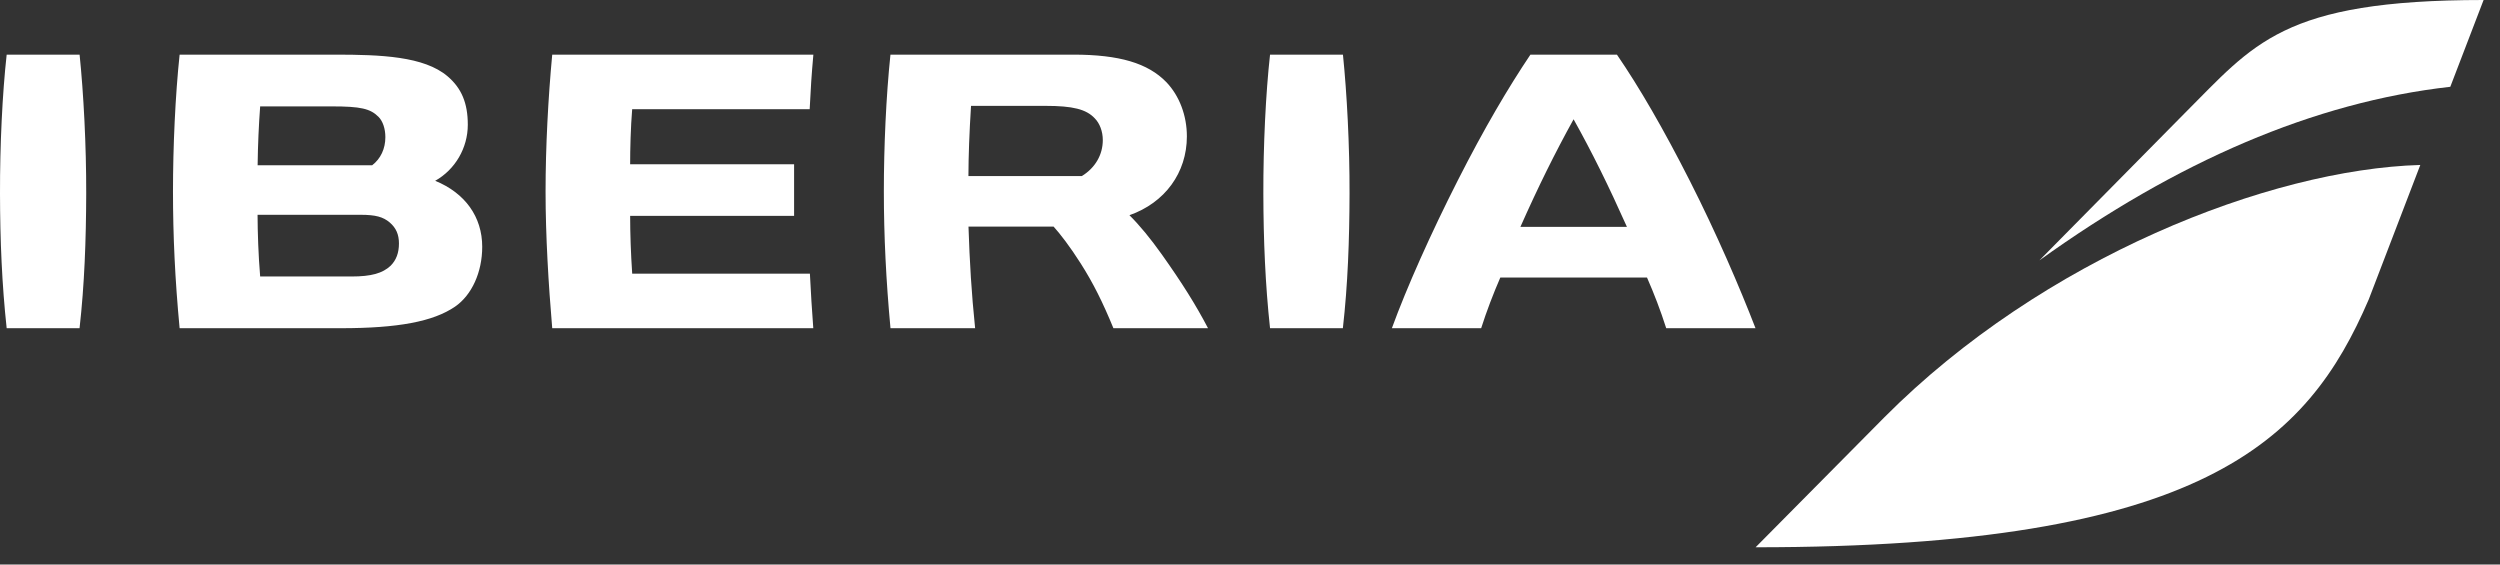
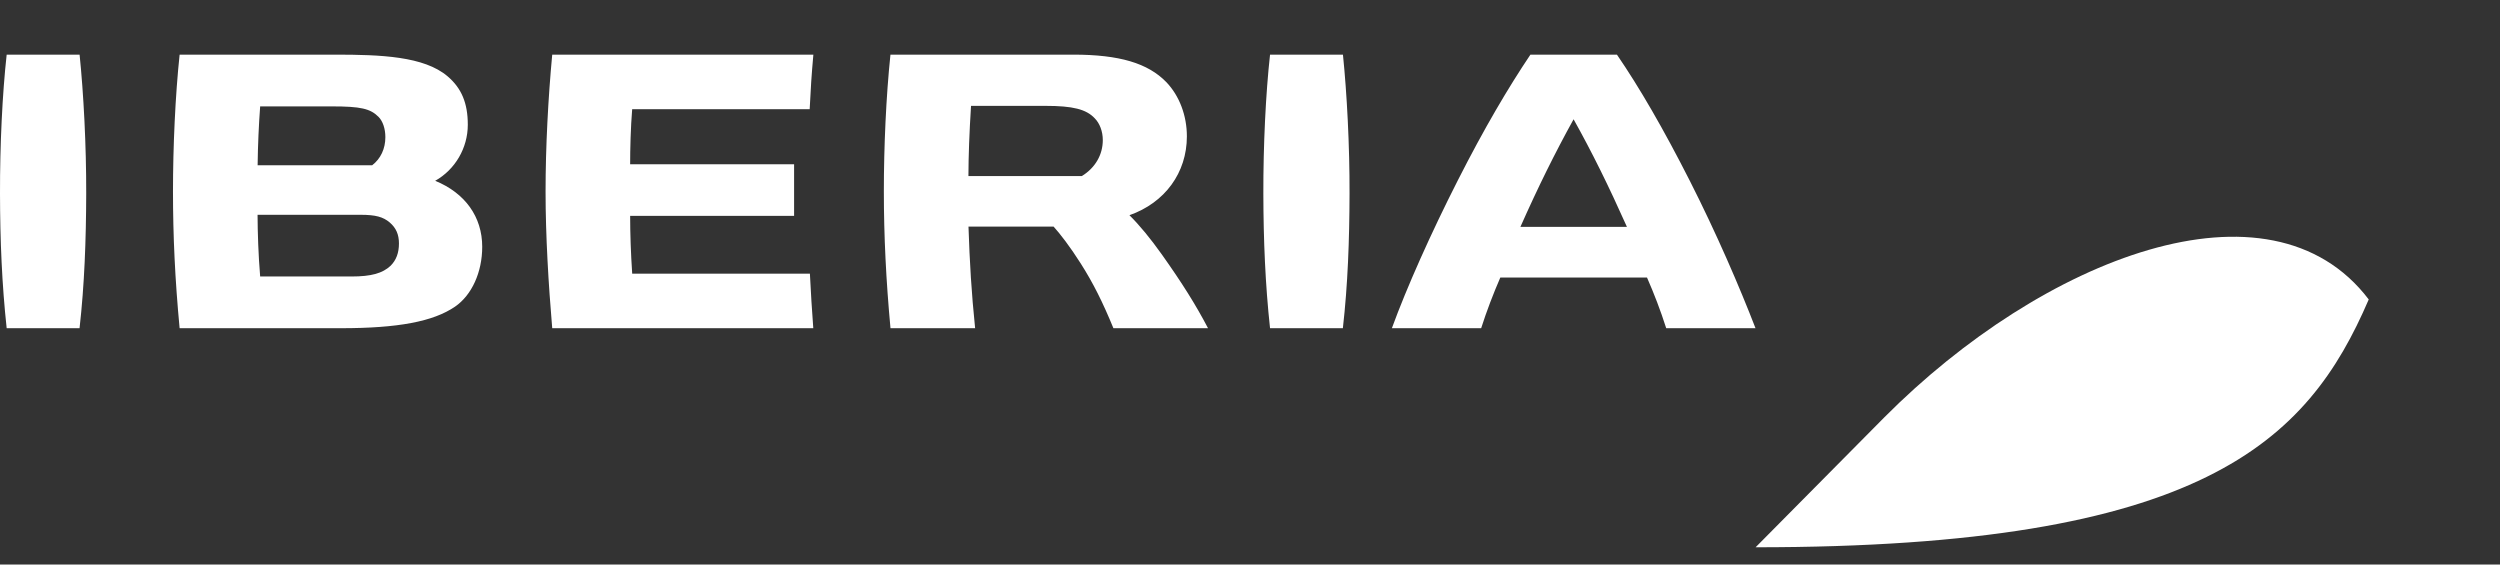
<svg xmlns="http://www.w3.org/2000/svg" width="124" height="28" viewBox="0 0 124 28" fill="none">
  <rect x="0" y="0" width="124" height="28" fill="#333333" stroke="none" />
  <path d="M75.909 2.71C74.819 4.331 73.621 6.357 72.304 8.953C70.977 11.565 69.78 14.242 69.037 16.279H73.466C73.737 15.43 74.066 14.571 74.416 13.765H81.691C82.043 14.568 82.355 15.376 82.644 16.279H87.073C86.285 14.238 85.139 11.579 83.815 8.969C82.495 6.37 81.312 4.334 80.2 2.71H75.909ZM78.05 5.916C78.964 7.552 79.784 9.211 80.696 11.253H75.412C76.302 9.251 77.123 7.593 78.05 5.916ZM44.166 2.71C43.949 4.791 43.839 7.27 43.839 9.493C43.839 11.699 43.949 13.918 44.168 16.279H48.366C48.185 14.523 48.096 13.018 48.037 11.241H52.26C52.568 11.581 53.072 12.228 53.602 13.065C54.219 14.035 54.696 14.99 55.225 16.279H59.918C59.302 15.104 58.635 14.043 57.632 12.628C57.058 11.821 56.516 11.165 56.02 10.674C57.78 10.055 58.869 8.569 58.869 6.763C58.869 5.73 58.498 4.753 57.854 4.078C56.938 3.131 55.516 2.71 53.239 2.71H44.166ZM48.163 5.251H51.855C53.214 5.251 53.875 5.417 54.298 5.867C54.549 6.119 54.699 6.522 54.699 6.947C54.699 7.679 54.322 8.326 53.66 8.732H48.034C48.037 7.729 48.079 6.586 48.163 5.251ZM27.39 2.71C27.189 4.86 27.06 7.294 27.06 9.501C27.06 11.699 27.206 14.112 27.39 16.28H40.339C40.272 15.375 40.219 14.55 40.171 13.574H31.357C31.289 12.558 31.257 11.621 31.255 10.708H39.387V8.148H31.255C31.255 7.404 31.281 6.317 31.356 5.415H40.16C40.204 4.463 40.257 3.664 40.343 2.71H27.39ZM8.909 2.71C8.694 4.737 8.58 7.291 8.58 9.493C8.58 11.699 8.681 13.858 8.909 16.279H16.911C19.742 16.279 21.486 15.95 22.568 15.211C23.402 14.638 23.918 13.501 23.918 12.241C23.918 10.758 23.071 9.574 21.585 8.968C22.574 8.412 23.203 7.343 23.203 6.187C23.203 5.116 22.893 4.374 22.199 3.784C21.032 2.791 18.894 2.71 16.62 2.71H8.909ZM12.904 5.277H16.454C17.889 5.277 18.367 5.386 18.778 5.799C18.988 6.012 19.114 6.386 19.114 6.802C19.114 7.376 18.883 7.87 18.461 8.196H12.778C12.792 7.181 12.833 6.237 12.904 5.277ZM12.775 10.654H17.886C18.625 10.654 19.002 10.755 19.333 11.037C19.643 11.302 19.788 11.63 19.788 12.075C19.788 12.541 19.652 12.905 19.374 13.181C18.976 13.555 18.416 13.714 17.437 13.714H12.904C12.814 12.634 12.779 11.546 12.775 10.654ZM62.994 2.71C62.779 4.652 62.657 7.212 62.662 9.609C62.667 11.908 62.759 14.118 62.994 16.279H66.606C66.851 14.129 66.931 11.913 66.937 9.609C66.944 7.216 66.807 4.634 66.61 2.71H62.994ZM0.331 2.71C0.116 4.652 -0.005 7.212 0 9.609C0.005 11.908 0.096 14.118 0.331 16.279H3.946C4.189 14.129 4.269 11.913 4.276 9.609C4.282 7.216 4.145 4.634 3.948 2.71H0.331Z" fill="white" />
-   <path d="M93.457 20.706L87.078 27.145C109.222 27.145 114.443 21.94 117.489 14.853L120.047 8.182C112.586 8.397 101.328 12.794 93.457 20.706Z" fill="white" />
-   <path d="M108.332 5.645L101.154 12.915C107.969 8.02 114.765 5.067 121.535 4.305L123.186 1.59269e-05C113.163 1.59269e-05 111.798 2.192 108.332 5.645Z" fill="white" />
+   <path d="M93.457 20.706L87.078 27.145C109.222 27.145 114.443 21.94 117.489 14.853C112.586 8.397 101.328 12.794 93.457 20.706Z" fill="white" />
</svg>